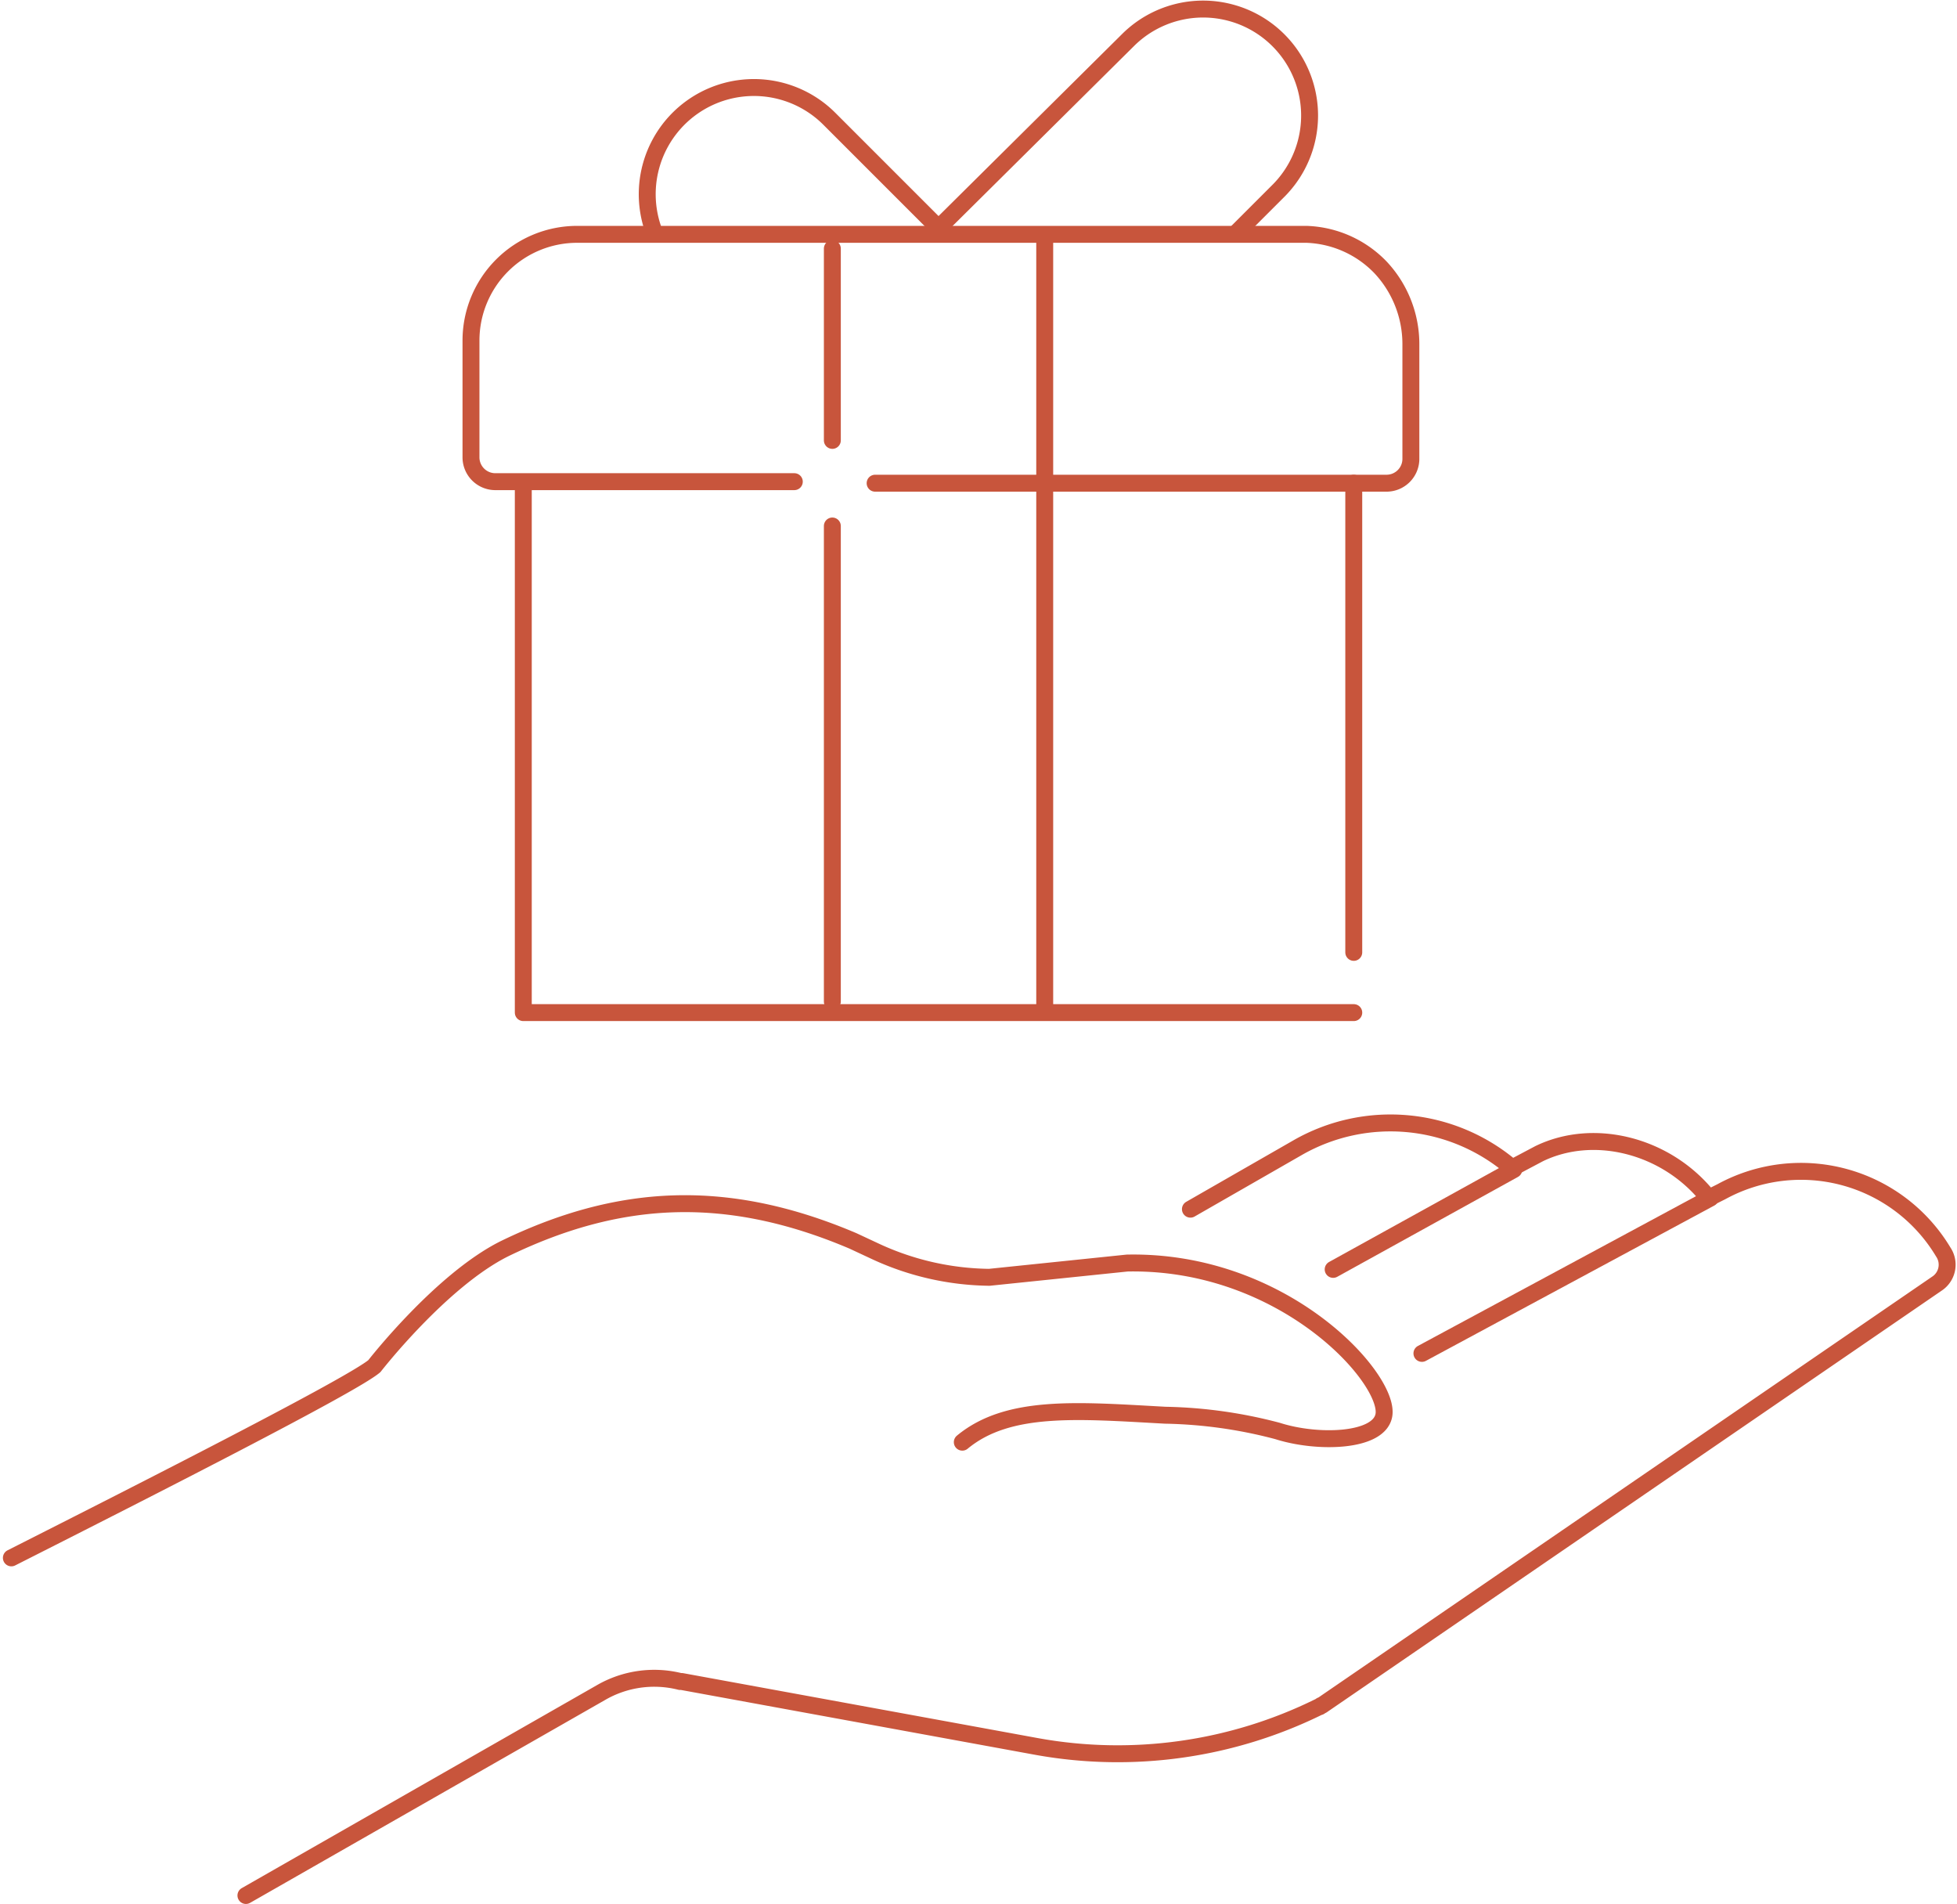
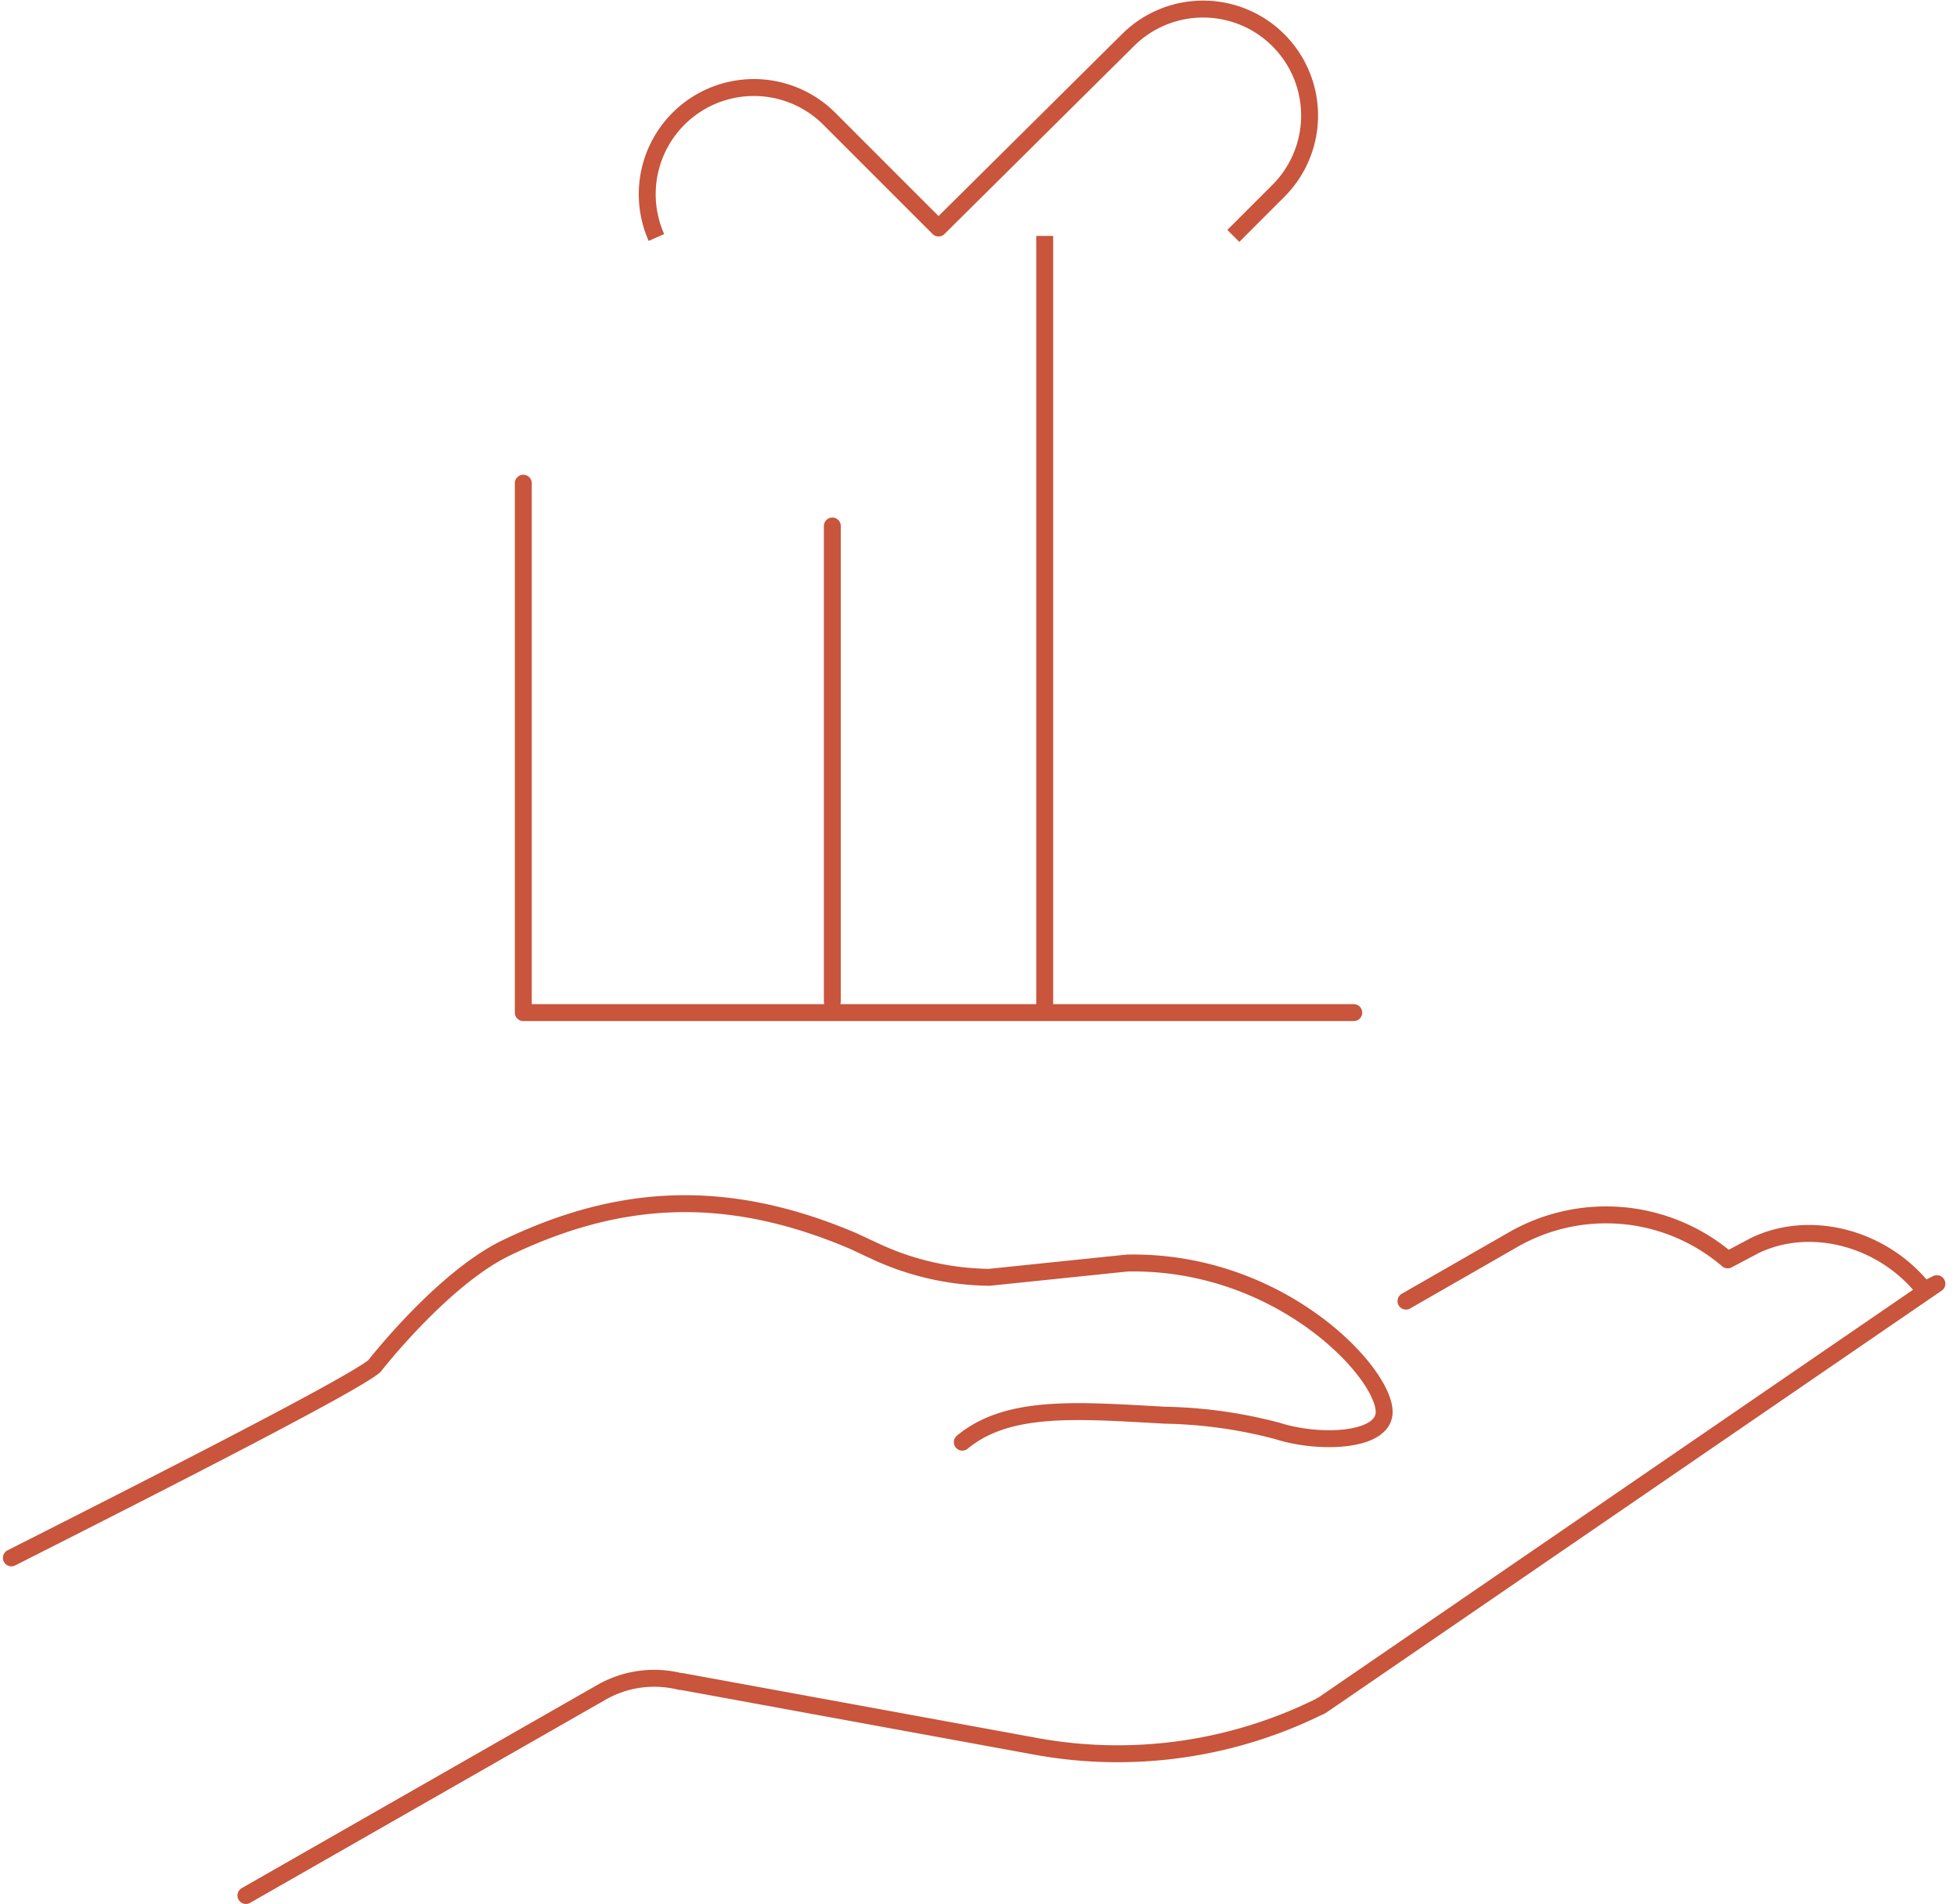
<svg xmlns="http://www.w3.org/2000/svg" width="173.459" height="168.737" viewBox="0 0 173.459 168.737">
  <defs>
    <style>.a,.b,.c{fill:none;stroke:#c8553c;stroke-linejoin:round;stroke-miterlimit:10;}.a{stroke-linecap:round;}.a,.b{stroke-width:1.5px;}.c{stroke-width:1.5px;}</style>
  </defs>
  <g transform="translate(-22.992 -24.8)">
-     <line class="a" y2="41.581" transform="translate(142.983 67.623)" />
    <path class="a" d="M129.91,102.419H56.3V55.5" transform="translate(13.074 12.123)" />
-     <path class="a" d="M88.821,61.855H134.2a2.16,2.16,0,0,0,2.107-2.107V49.493a9.943,9.943,0,0,0-2.669-6.743,9.542,9.542,0,0,0-6.6-2.95H62.412A9.412,9.412,0,0,0,53,49.212v10.4a2.16,2.16,0,0,0,2.107,2.107h26.55" transform="translate(11.738 5.768)" />
-     <path class="a" d="M108.286,124.155c4.074-3.371,10.255-2.81,17.981-2.388a41.621,41.621,0,0,1,9.974,1.4c3.512,1.124,8.99.983,9.412-1.4.562-3.231-8.85-13.767-22.757-13.486l-12.221,1.264A24.6,24.6,0,0,1,100.7,107.3l-2.107-.983c-11.238-4.776-20.79-4.214-30.9.7-5.619,2.81-11.519,10.4-11.519,10.4C54.2,119.1,35.94,128.369,24,134.409m20.79,29.921h0L76.257,146.35a9.422,9.422,0,0,1,7.024-.983h.14l31.467,5.76a40.344,40.344,0,0,0,25-3.512c.14,0,.14-.14.281-.14l54.5-37.367a2.011,2.011,0,0,0,.562-2.81,14.7,14.7,0,0,0-19.667-5.338l-1.124.562c-3.652-4.636-10.114-6.321-15.031-3.933h0l-2.388,1.264a16.56,16.56,0,0,0-18.964-1.826l-9.552,5.479" transform="translate(0 28.456)" />
-     <line class="a" y1="13.767" x2="25.567" transform="translate(149.024 130.977)" />
-     <line class="a" y1="8.85" x2="16.014" transform="translate(141.157 128.449)" />
+     <path class="a" d="M108.286,124.155c4.074-3.371,10.255-2.81,17.981-2.388a41.621,41.621,0,0,1,9.974,1.4c3.512,1.124,8.99.983,9.412-1.4.562-3.231-8.85-13.767-22.757-13.486l-12.221,1.264A24.6,24.6,0,0,1,100.7,107.3l-2.107-.983c-11.238-4.776-20.79-4.214-30.9.7-5.619,2.81-11.519,10.4-11.519,10.4C54.2,119.1,35.94,128.369,24,134.409m20.79,29.921h0L76.257,146.35a9.422,9.422,0,0,1,7.024-.983h.14l31.467,5.76a40.344,40.344,0,0,0,25-3.512c.14,0,.14-.14.281-.14l54.5-37.367l-1.124.562c-3.652-4.636-10.114-6.321-15.031-3.933h0l-2.388,1.264a16.56,16.56,0,0,0-18.964-1.826l-9.552,5.479" transform="translate(0 28.456)" />
    <line class="b" y1="68.833" transform="translate(115.591 45.708)" />
    <path class="c" d="M116.065,45.708l4.074-4.074a9.437,9.437,0,0,0-13.345-13.345L89.936,45.006l-9.693-9.693A9.454,9.454,0,0,0,64.931,45.849" transform="translate(16.243)" />
-     <line class="a" y1="16.998" transform="translate(96.767 46.832)" />
    <line class="a" y1="42.143" transform="translate(96.767 71.416)" />
  </g>
</svg>